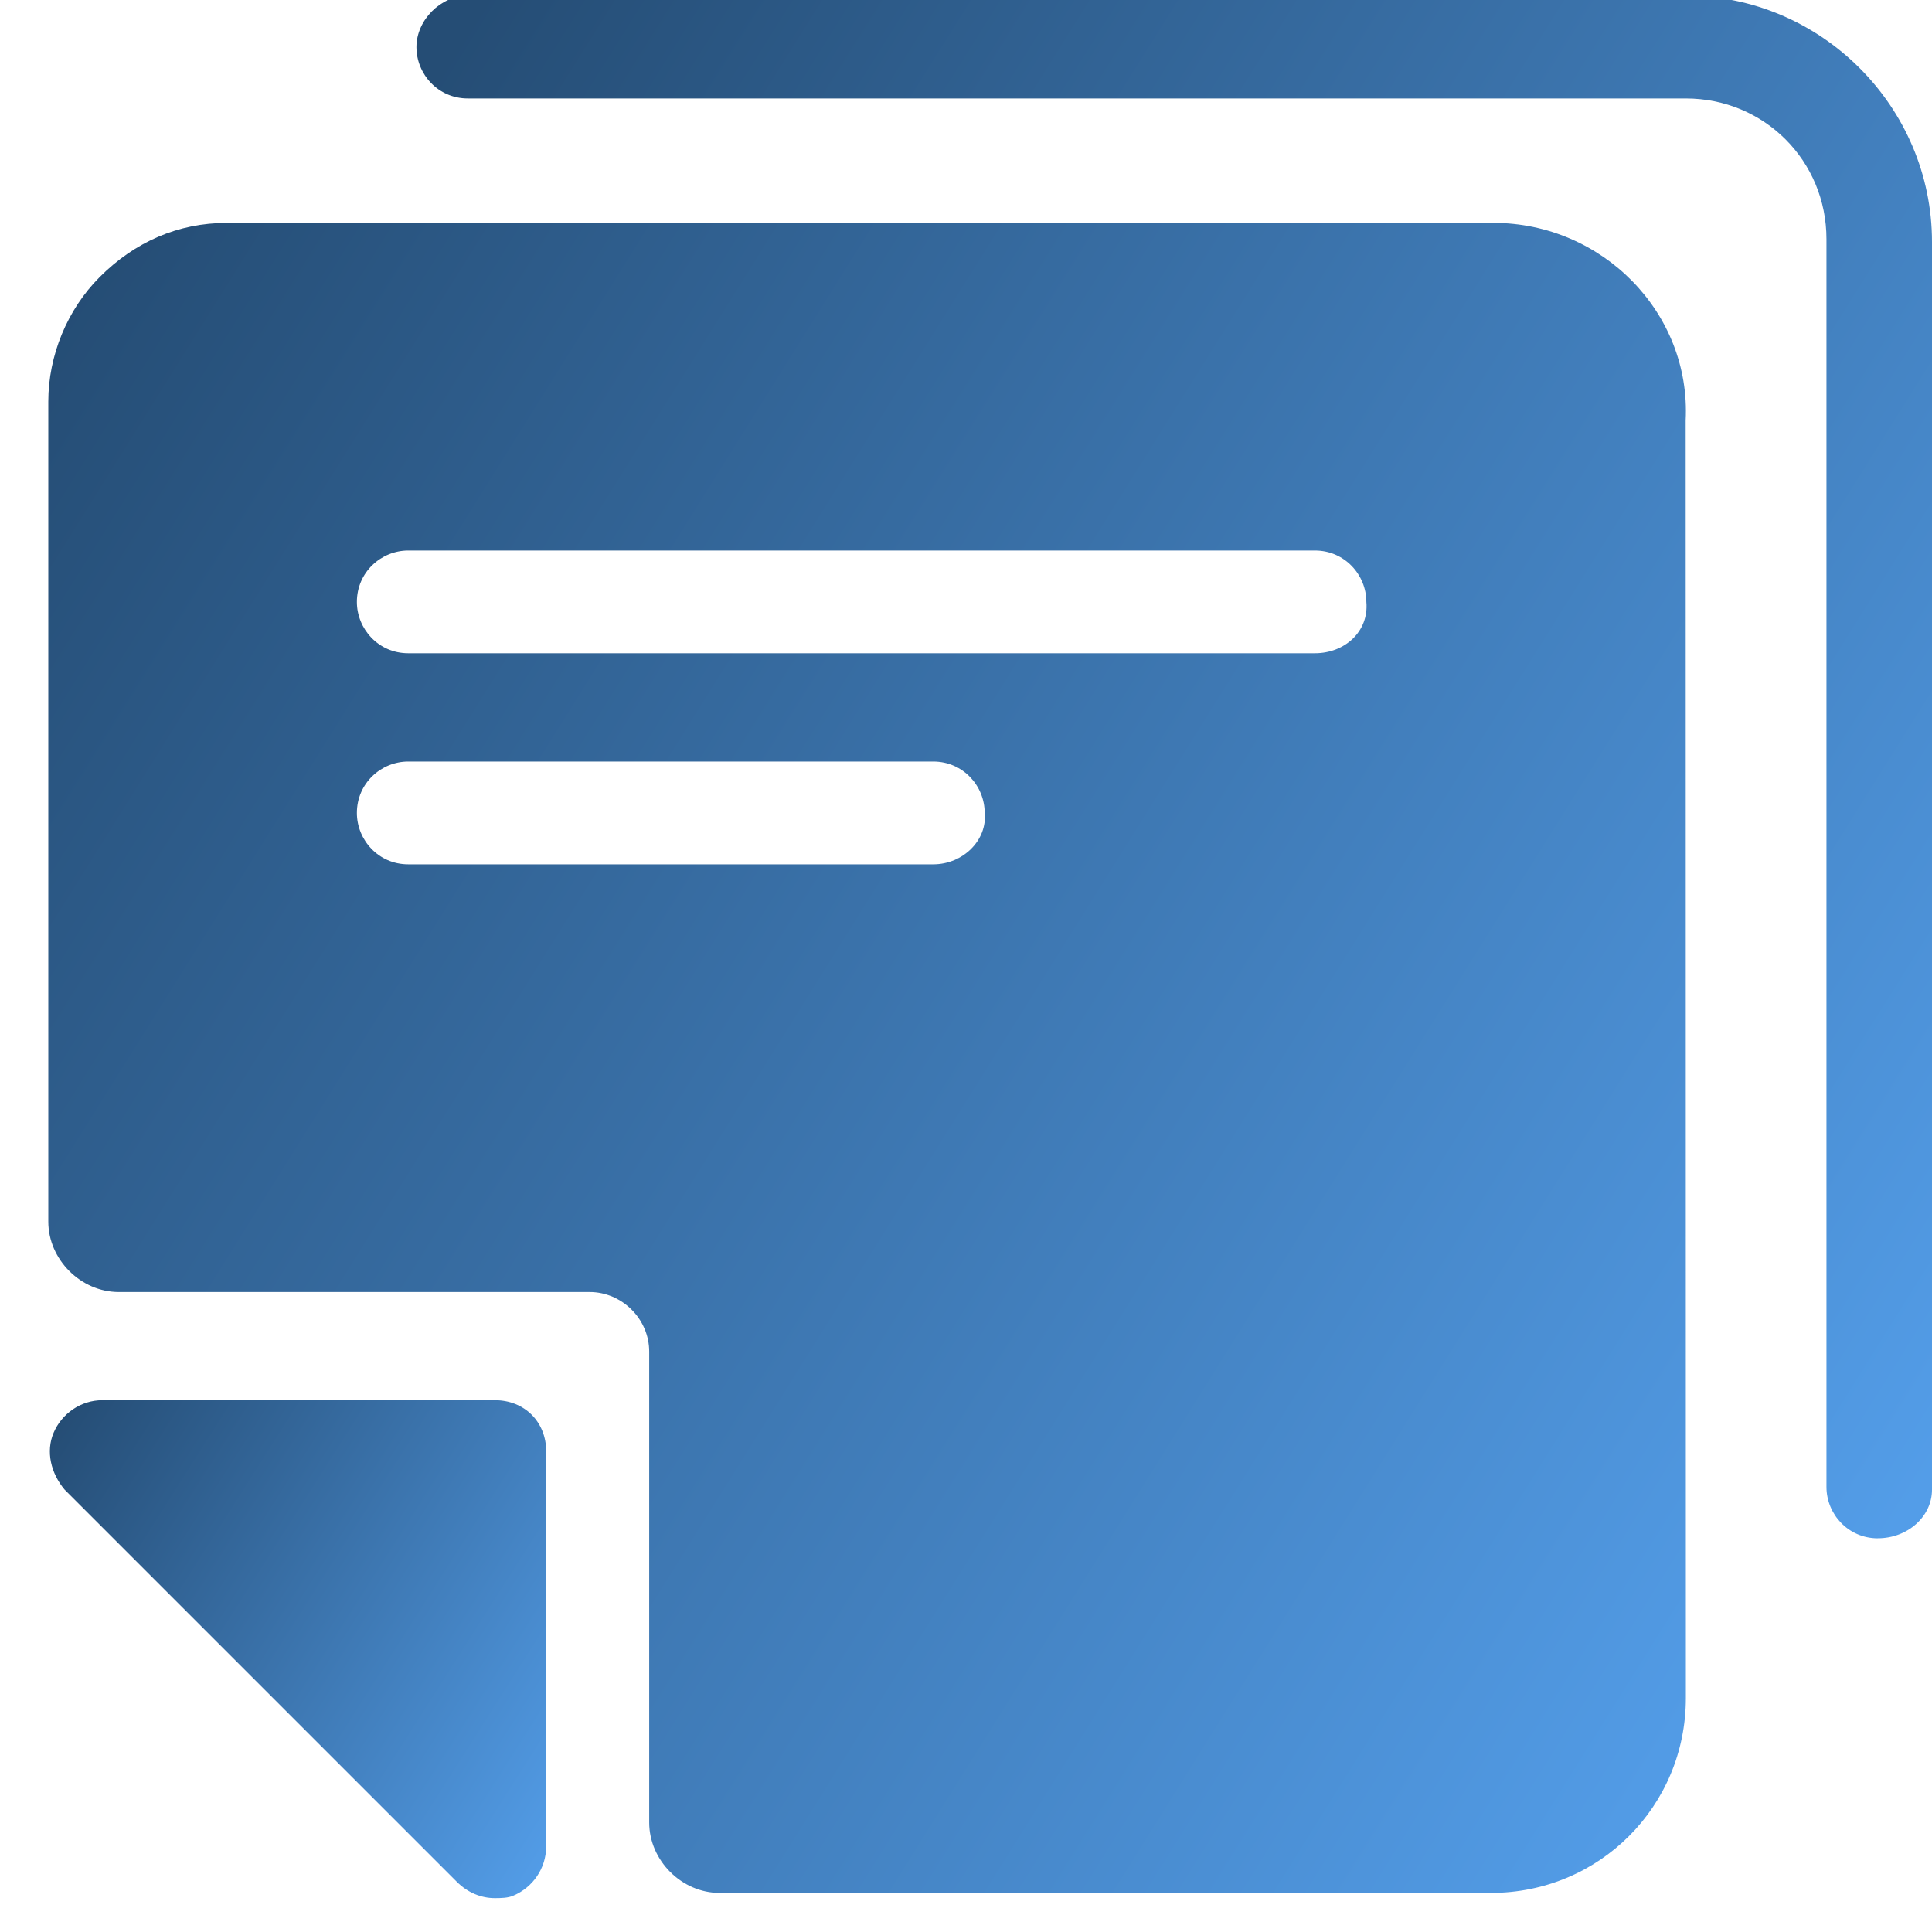
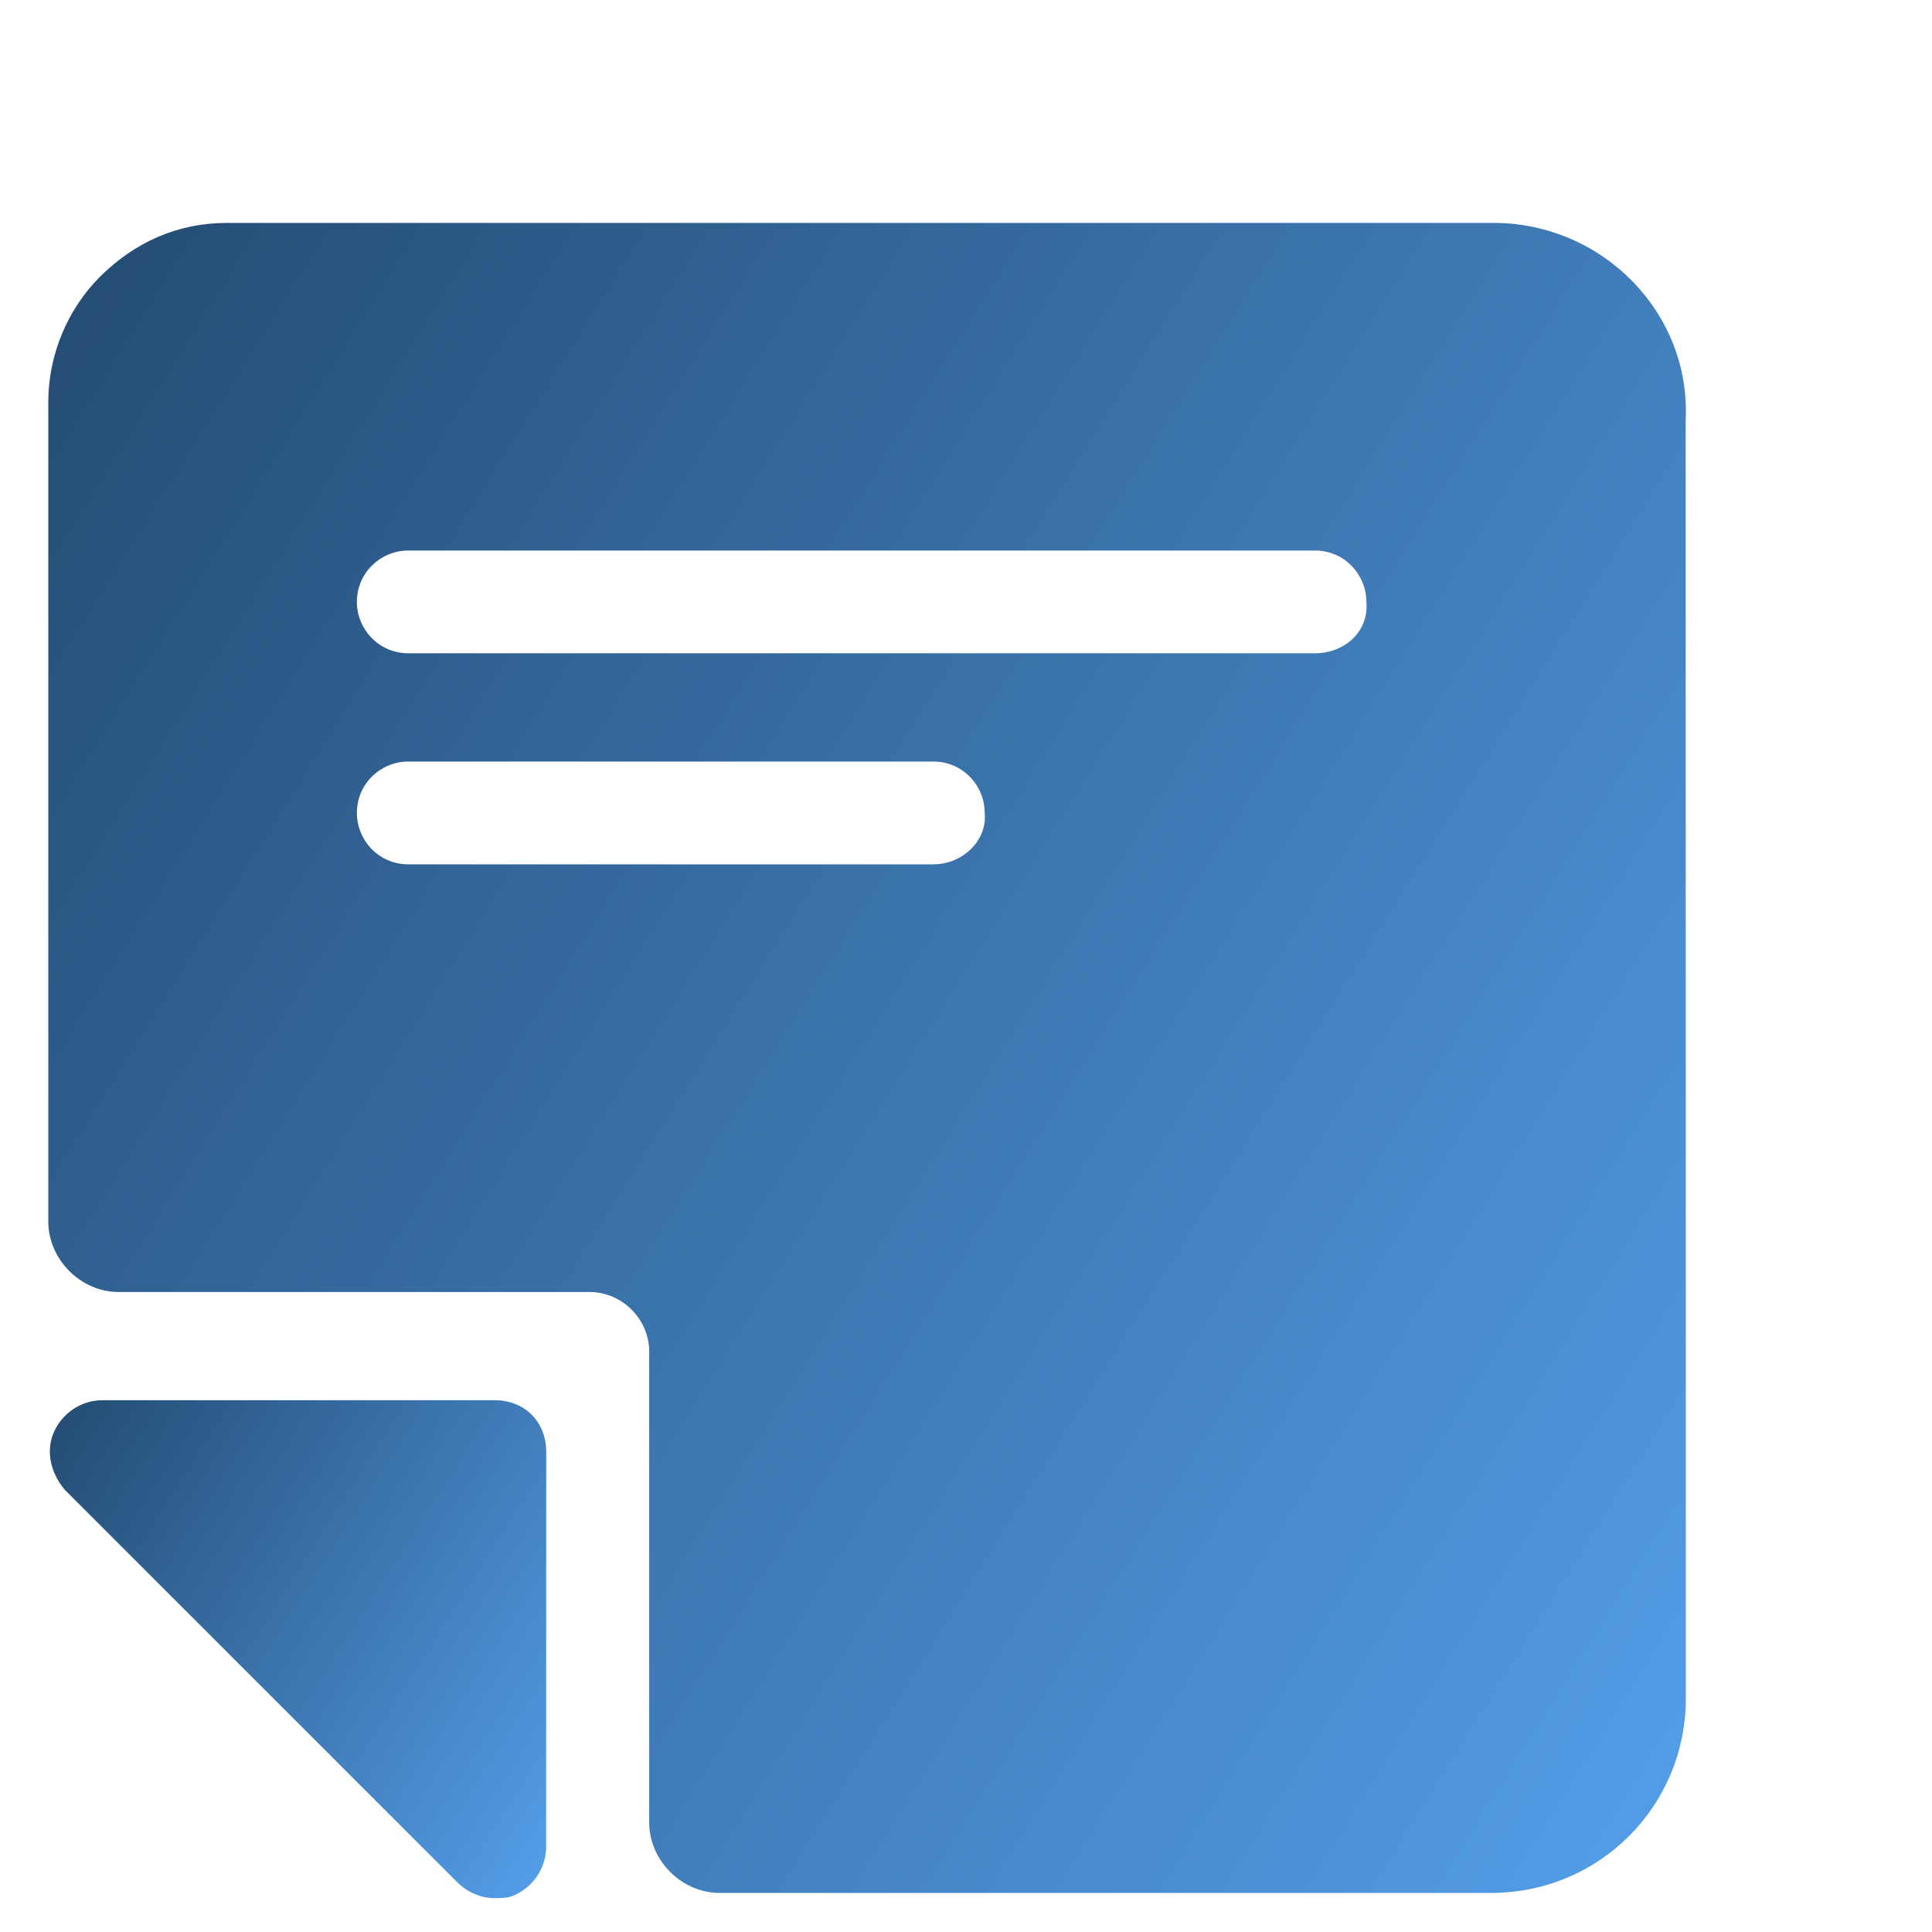
<svg xmlns="http://www.w3.org/2000/svg" width="40" height="40" viewBox="0 0 40 40" fill="none">
  <g clip-path="url(#clip0_501_104)">
-     <path d="M38.879 31.849C38.262 31.849 37.815 31.344 37.815 30.785V4.952C37.815 3.326 36.527 2.038 34.902 2.038H9.685C9.069 2.038 8.622 1.534 8.622 0.974C8.622 0.415 9.126 -0.09 9.685 -0.09H34.902C37.703 -0.09 40 2.208 40 5.009V30.842C40 31.399 39.495 31.848 38.879 31.848L38.879 31.849Z" fill="url(#paint0_linear_501_104)" />
    <path d="M30.923 4.615H4.698C3.689 4.615 2.793 5.007 2.064 5.736C1.392 6.408 1 7.361 1 8.313V25.292C1 26.076 1.672 26.75 2.458 26.75H12.207C12.879 26.75 13.441 27.31 13.441 27.983V37.733C13.441 38.517 14.112 39.191 14.898 39.191H30.869C33.111 39.191 34.904 37.398 34.904 35.156L34.9 8.705C35.012 6.465 33.164 4.615 30.922 4.615L30.923 4.615ZM19.323 17.895H8.452C7.836 17.895 7.389 17.391 7.389 16.831C7.389 16.214 7.893 15.767 8.452 15.767H19.323C19.94 15.767 20.387 16.272 20.387 16.831C20.444 17.391 19.94 17.895 19.323 17.895ZM27.225 13.525H8.452C7.836 13.525 7.389 13.021 7.389 12.462C7.389 11.845 7.893 11.398 8.452 11.398H27.225C27.841 11.398 28.289 11.902 28.289 12.462C28.344 13.076 27.84 13.525 27.225 13.525Z" fill="url(#paint1_linear_501_104)" />
    <path d="M10.245 28.99H2.119C1.67 28.99 1.278 29.27 1.111 29.662C0.943 30.054 1.056 30.503 1.335 30.838L9.459 38.962C9.684 39.187 9.964 39.299 10.243 39.299C10.356 39.299 10.523 39.299 10.636 39.244C11.028 39.076 11.307 38.684 11.307 38.235L11.309 30.055C11.309 29.439 10.862 28.99 10.245 28.99L10.245 28.99Z" fill="url(#paint2_linear_501_104)" />
  </g>
  <defs>
    <linearGradient id="paint0_linear_501_104" x1="9.508" y1="0.714" x2="44.809" y2="22.827" gradientUnits="userSpaceOnUse">
      <stop stop-color="#254D75" />
      <stop offset="1" stop-color="#539DE8" />
    </linearGradient>
    <linearGradient id="paint1_linear_501_104" x1="1.958" y1="5.485" x2="40.142" y2="29.359" gradientUnits="userSpaceOnUse">
      <stop stop-color="#254D75" />
      <stop offset="1" stop-color="#539DE8" />
    </linearGradient>
    <linearGradient id="paint2_linear_501_104" x1="1.323" y1="29.249" x2="12.789" y2="36.537" gradientUnits="userSpaceOnUse">
      <stop stop-color="#254D75" />
      <stop offset="1" stop-color="#539DE8" />
    </linearGradient>
    <clipPath id="clip0_501_104">
      <rect width="40" height="40" fill="white" />
    </clipPath>
  </defs>
</svg>